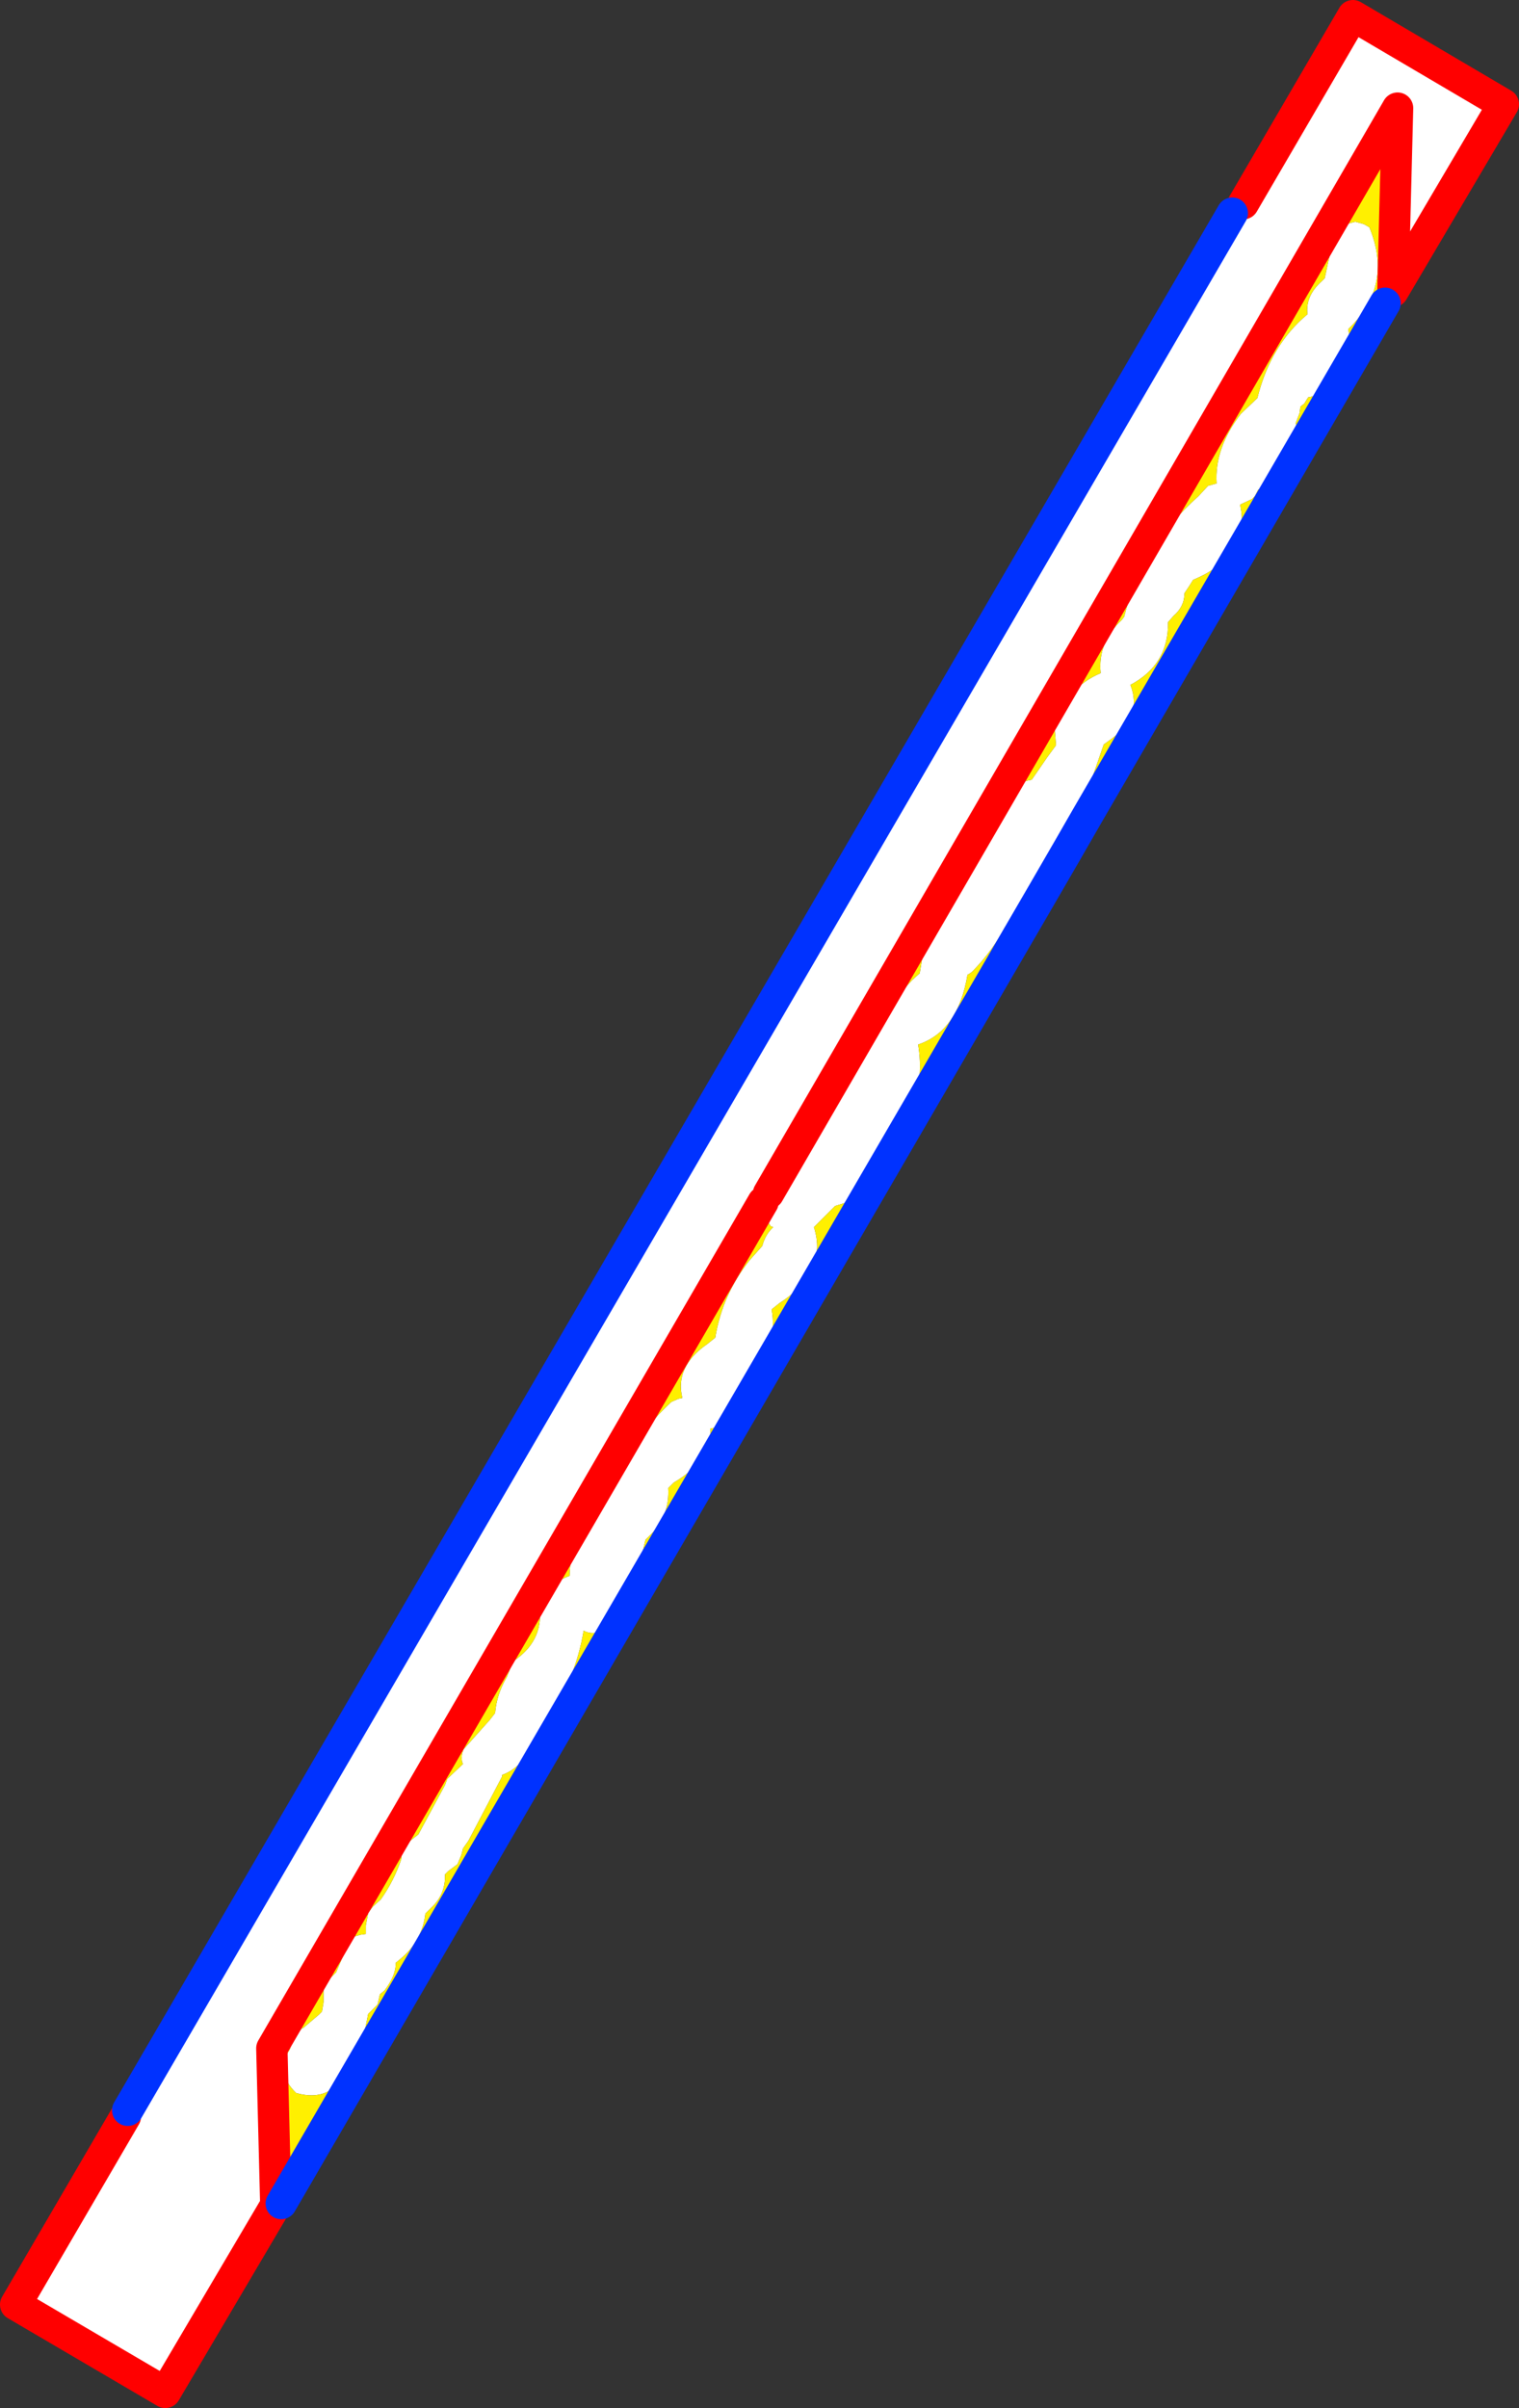
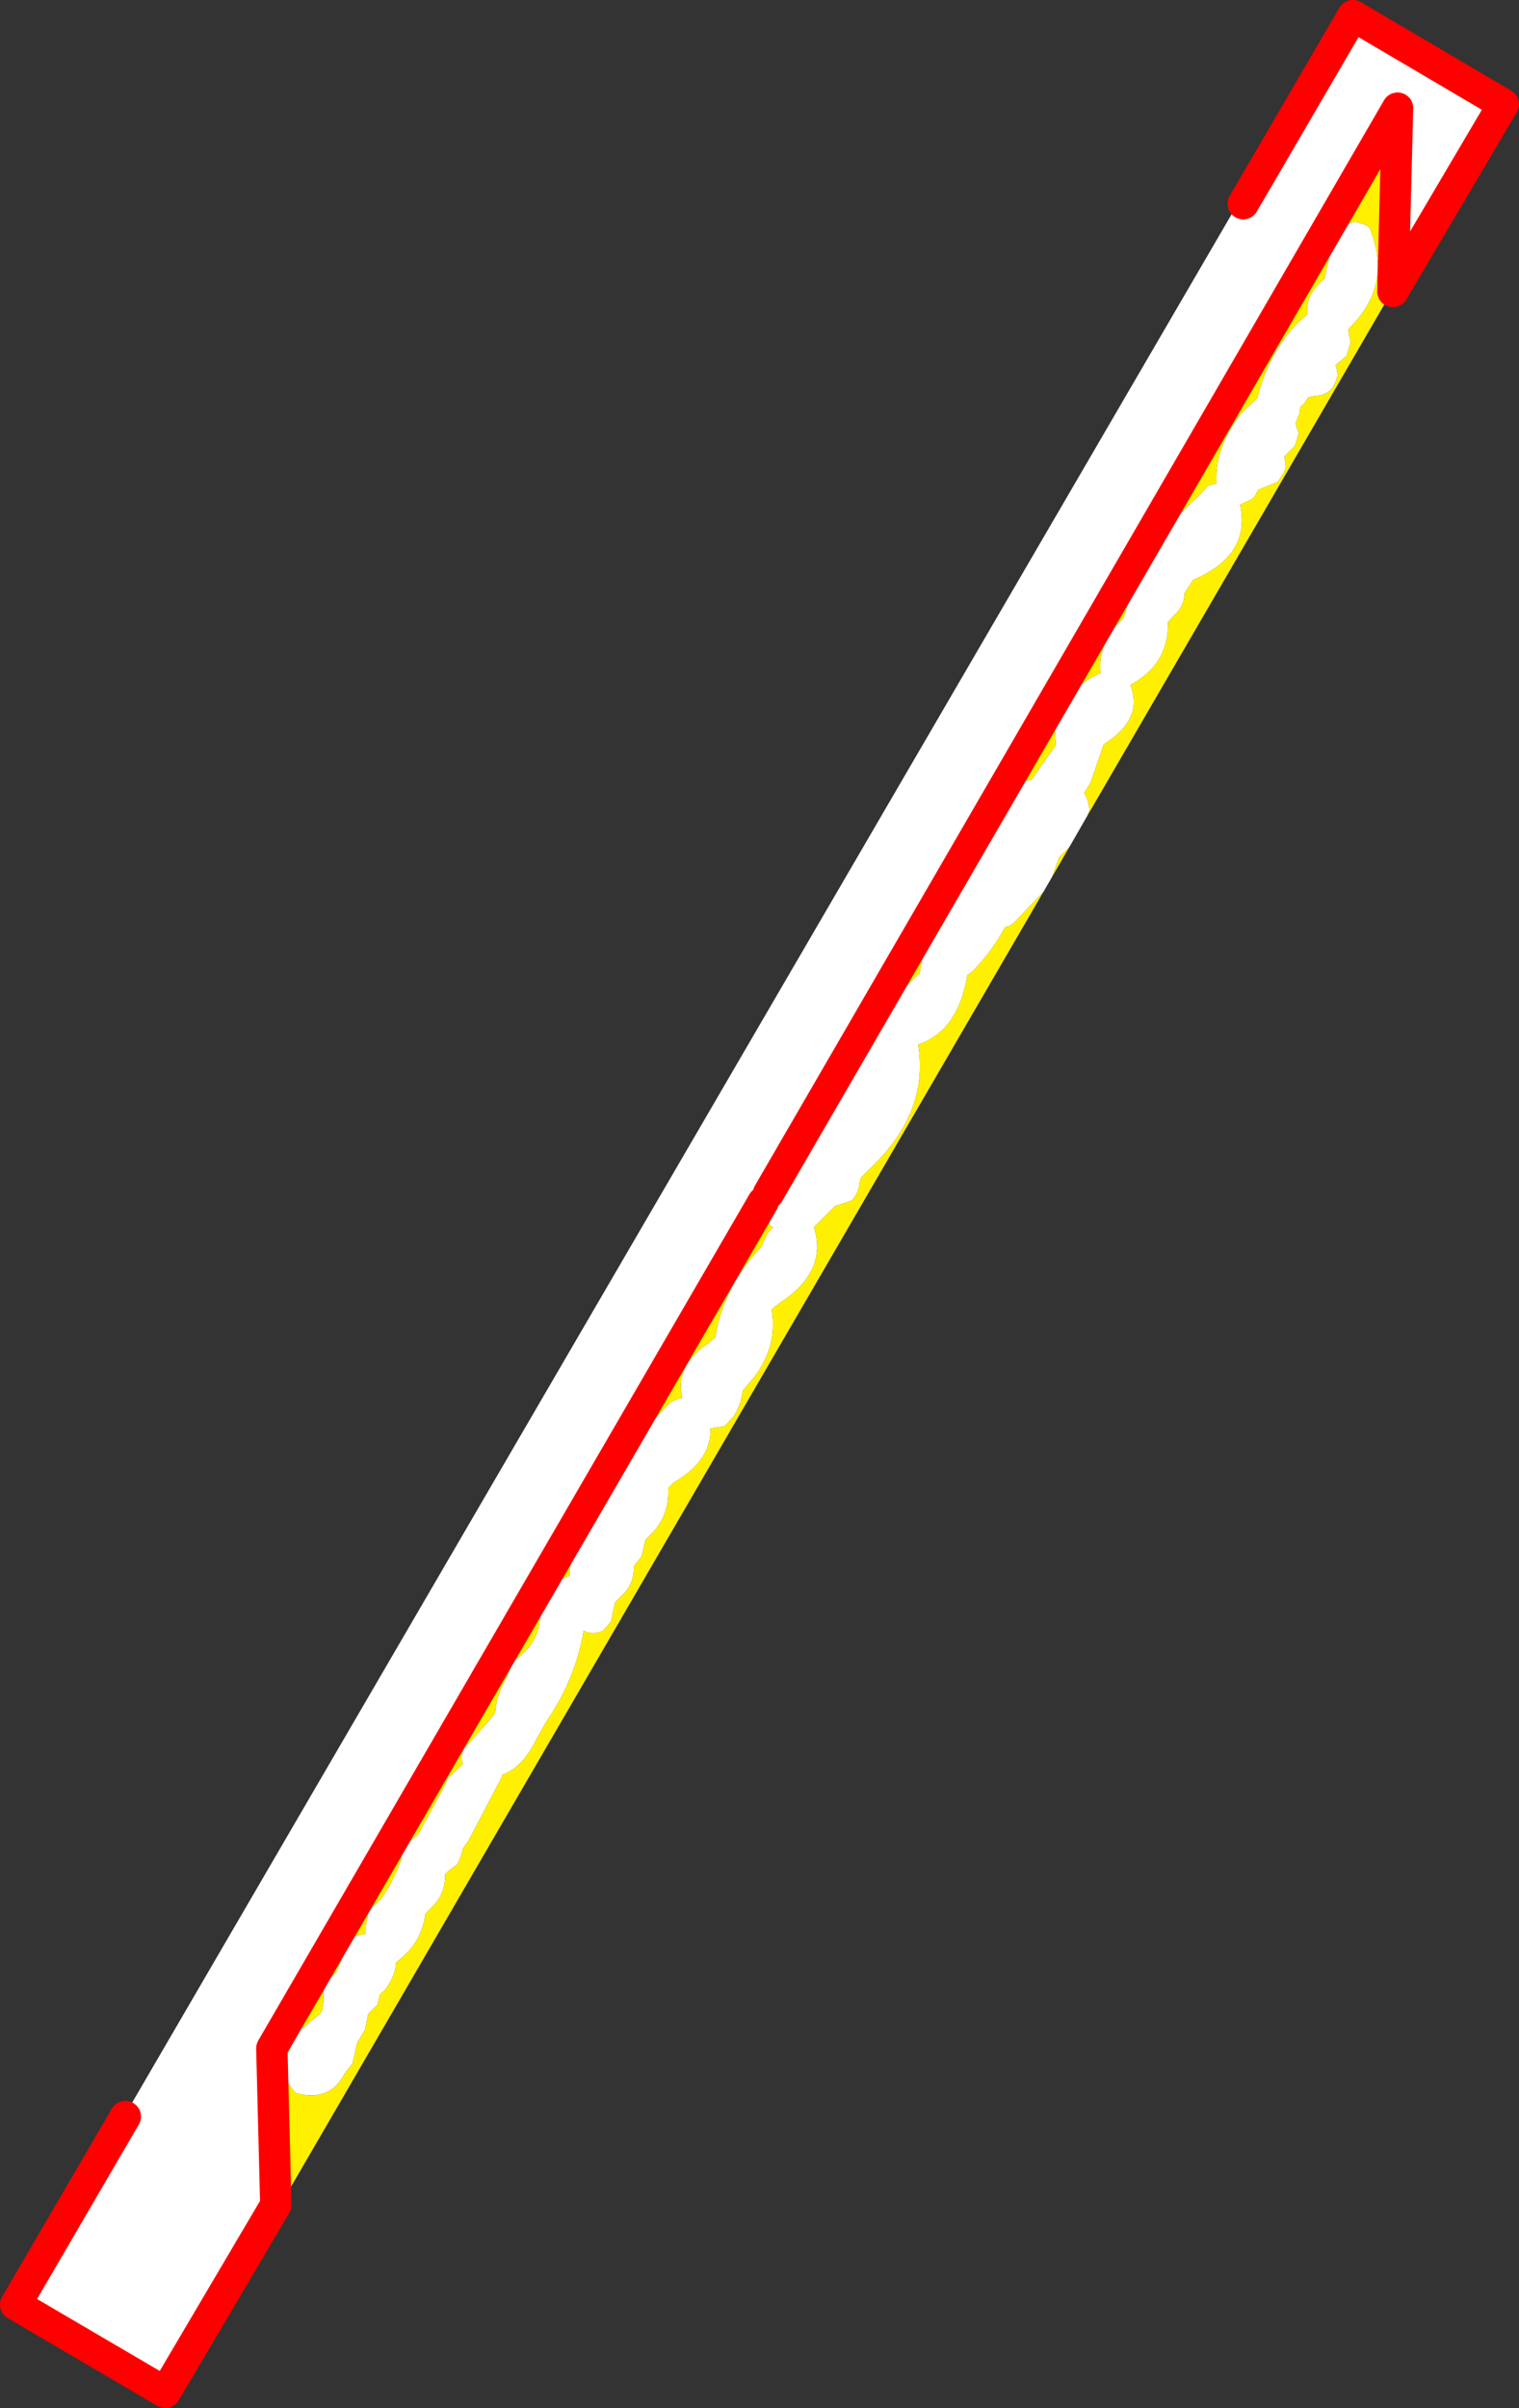
<svg xmlns="http://www.w3.org/2000/svg" height="153.65px" width="96.95px">
  <rect width="100%" height="100%" fill="#333333" stroke="none" />
  <g transform="matrix(1.0, 0.0, 0.0, 1.0, -314.75, -209.55)">
-     <path d="M394.1 222.55 L401.1 210.55 410.7 216.2 403.65 228.15 403.95 216.45 363.8 285.7 Q367.1 282.2 368.65 277.8 L368.75 277.4 370.4 275.9 370.65 275.75 370.55 274.75 370.75 273.9 Q371.2 273.2 372.05 273.1 L372.95 272.1 373.45 271.65 373.7 270.15 373.8 269.35 Q375.95 266.75 377.1 263.55 L377.4 263.1 378.15 262.9 378.5 261.5 378.9 260.25 Q379.6 259.45 380.6 259.3 L381.6 257.85 382.15 257.1 382.1 256.5 382.05 255.85 Q382.85 253.4 385.0 252.5 384.8 250.55 386.35 249.1 L386.5 248.9 Q387.6 244.45 391.25 241.2 L391.85 240.55 392.2 240.45 392.4 240.4 Q392.25 238.15 393.95 235.95 L395.0 234.95 Q395.85 231.55 398.2 229.6 398.05 228.45 399.1 227.5 L399.3 227.3 399.75 225.2 399.95 224.6 400.05 224.4 400.4 223.95 400.65 223.85 401.25 223.7 401.8 223.85 402.15 224.05 Q403.7 227.8 400.8 230.55 L400.95 231.4 400.7 232.25 400.0 232.85 400.05 233.05 400.1 233.3 400.15 233.5 400.05 233.7 400.0 233.9 399.8 234.3 Q399.35 234.8 398.75 234.8 L398.25 234.9 398.15 235.05 398.0 235.3 397.75 235.5 397.7 235.9 397.45 236.55 397.5 236.75 397.55 236.95 397.65 237.15 397.4 238.0 396.75 238.65 396.75 238.85 396.8 239.05 396.8 239.45 396.6 239.85 396.3 240.3 395.05 240.8 394.95 241.0 394.85 241.2 394.65 241.4 393.9 241.75 Q394.6 245.0 390.9 246.55 L390.65 246.95 390.35 247.4 Q390.35 248.25 389.65 248.85 L389.3 249.25 Q389.35 251.95 386.9 253.25 387.7 255.3 385.55 256.8 L385.2 257.05 384.35 259.5 383.95 260.15 384.15 260.55 384.3 261.2 384.15 261.6 383.0 263.6 382.35 264.25 381.9 265.5 381.35 266.45 379.5 268.4 379.15 268.65 378.9 268.7 Q378.15 270.15 376.85 271.5 376.7 271.65 376.5 271.75 375.9 275.35 373.35 276.2 374.05 280.35 370.55 283.85 L369.7 284.7 369.6 285.1 Q369.55 285.7 369.1 286.15 L368.7 286.3 368.05 286.5 366.7 287.85 Q367.6 290.7 364.5 292.7 L364.0 293.1 Q364.4 295.4 362.9 297.4 L362.15 298.3 Q362.05 299.2 361.55 299.95 L361.0 300.55 360.1 300.7 Q360.15 302.75 357.75 304.15 L357.4 304.5 Q357.5 306.15 356.4 307.35 L355.95 307.8 355.7 308.85 355.2 309.5 Q355.25 310.6 354.45 311.35 L354.0 311.8 353.75 313.0 353.25 313.6 Q352.55 313.9 352.0 313.6 351.5 316.65 349.65 319.35 L349.0 320.5 Q348.1 322.35 346.8 322.8 L346.8 322.9 344.65 327.0 344.3 327.5 344.2 327.9 343.95 328.5 343.35 328.95 343.15 329.15 Q343.2 330.4 342.3 331.25 L341.9 331.65 Q341.7 333.4 340.3 334.55 L340.0 334.8 Q340.05 335.55 339.3 336.55 L339.0 336.8 338.85 337.45 338.25 338.05 338.05 339.05 337.55 339.9 337.25 341.2 336.75 341.85 Q335.8 343.7 333.65 343.1 332.3 341.8 333.25 340.3 L333.5 339.55 333.65 339.35 334.05 338.95 334.1 338.95 335.1 338.1 335.3 337.9 335.4 337.3 335.4 336.45 335.8 335.8 336.2 335.4 336.9 333.75 337.4 333.1 337.75 333.0 338.1 332.95 338.1 332.4 338.25 331.6 338.55 331.2 339.05 330.75 Q339.9 329.55 340.35 328.2 L340.4 327.85 Q340.55 327.3 341.0 326.95 L341.45 326.6 343.15 323.45 343.3 323.05 344.3 322.1 344.25 322.0 Q344.15 321.55 344.35 321.15 L346.0 319.3 346.35 318.85 Q346.45 317.65 347.1 316.55 L347.5 315.55 Q349.4 314.3 349.2 312.2 349.15 311.65 349.35 311.15 350.15 310.45 351.1 310.1 351.15 307.35 353.25 304.9 L354.15 303.5 Q355.5 300.95 357.6 299.0 L358.05 298.8 358.3 298.75 Q357.8 296.75 359.9 295.3 L360.4 294.9 Q360.85 292.15 362.6 289.95 L363.4 289.05 Q363.6 288.3 364.1 287.85 L363.95 287.8 363.55 287.2 363.45 286.25 332.1 340.25 332.35 350.15 332.35 350.25 325.3 362.2 315.75 356.6 322.75 344.6 322.9 344.2 393.4 223.15 394.1 222.55" fill="#ffffff" fill-rule="evenodd" stroke="none" />
+     <path d="M394.1 222.55 L401.1 210.55 410.7 216.2 403.65 228.15 403.95 216.45 363.8 285.7 L368.75 277.4 370.4 275.9 370.65 275.75 370.55 274.75 370.75 273.9 Q371.2 273.2 372.05 273.1 L372.95 272.1 373.45 271.65 373.7 270.15 373.8 269.35 Q375.95 266.75 377.1 263.55 L377.4 263.1 378.15 262.9 378.5 261.5 378.9 260.25 Q379.6 259.45 380.6 259.3 L381.6 257.85 382.15 257.1 382.1 256.5 382.05 255.85 Q382.85 253.4 385.0 252.5 384.8 250.55 386.35 249.1 L386.5 248.9 Q387.6 244.45 391.25 241.2 L391.85 240.55 392.2 240.45 392.4 240.4 Q392.25 238.15 393.95 235.95 L395.0 234.95 Q395.85 231.55 398.2 229.6 398.05 228.45 399.1 227.5 L399.3 227.3 399.75 225.2 399.95 224.6 400.05 224.4 400.4 223.95 400.65 223.85 401.25 223.7 401.8 223.85 402.15 224.05 Q403.7 227.8 400.8 230.55 L400.95 231.4 400.7 232.25 400.0 232.85 400.05 233.05 400.1 233.3 400.15 233.5 400.05 233.7 400.0 233.9 399.8 234.3 Q399.35 234.8 398.75 234.8 L398.25 234.9 398.15 235.05 398.0 235.3 397.75 235.5 397.7 235.9 397.45 236.55 397.5 236.75 397.55 236.95 397.65 237.15 397.4 238.0 396.75 238.65 396.75 238.85 396.8 239.05 396.8 239.45 396.6 239.85 396.3 240.3 395.05 240.8 394.95 241.0 394.85 241.2 394.65 241.4 393.9 241.75 Q394.6 245.0 390.9 246.55 L390.65 246.95 390.35 247.4 Q390.35 248.25 389.65 248.85 L389.3 249.25 Q389.35 251.95 386.9 253.25 387.7 255.3 385.55 256.8 L385.2 257.05 384.35 259.5 383.95 260.15 384.15 260.55 384.3 261.2 384.15 261.6 383.0 263.6 382.35 264.25 381.9 265.5 381.35 266.45 379.5 268.4 379.15 268.65 378.9 268.7 Q378.15 270.15 376.85 271.5 376.7 271.65 376.5 271.75 375.9 275.35 373.35 276.2 374.05 280.35 370.55 283.85 L369.7 284.7 369.6 285.1 Q369.55 285.7 369.1 286.15 L368.7 286.3 368.05 286.5 366.7 287.85 Q367.6 290.7 364.5 292.7 L364.0 293.1 Q364.4 295.4 362.9 297.4 L362.15 298.3 Q362.05 299.2 361.55 299.95 L361.0 300.55 360.1 300.7 Q360.15 302.75 357.75 304.15 L357.4 304.5 Q357.5 306.15 356.4 307.35 L355.95 307.8 355.7 308.85 355.2 309.5 Q355.25 310.6 354.45 311.35 L354.0 311.8 353.75 313.0 353.25 313.6 Q352.55 313.9 352.0 313.6 351.5 316.65 349.65 319.35 L349.0 320.5 Q348.1 322.35 346.8 322.8 L346.8 322.9 344.65 327.0 344.3 327.5 344.2 327.9 343.95 328.5 343.35 328.95 343.15 329.15 Q343.2 330.4 342.3 331.25 L341.9 331.65 Q341.7 333.4 340.3 334.55 L340.0 334.8 Q340.05 335.55 339.3 336.55 L339.0 336.8 338.85 337.45 338.25 338.05 338.05 339.05 337.55 339.9 337.25 341.2 336.75 341.85 Q335.8 343.7 333.65 343.1 332.3 341.8 333.25 340.3 L333.5 339.55 333.65 339.35 334.05 338.95 334.1 338.95 335.1 338.1 335.3 337.9 335.4 337.3 335.4 336.45 335.8 335.8 336.2 335.4 336.9 333.75 337.4 333.1 337.75 333.0 338.1 332.95 338.1 332.4 338.25 331.6 338.55 331.2 339.05 330.75 Q339.9 329.55 340.35 328.2 L340.4 327.85 Q340.55 327.3 341.0 326.95 L341.45 326.6 343.15 323.45 343.3 323.05 344.3 322.1 344.25 322.0 Q344.15 321.55 344.35 321.15 L346.0 319.3 346.35 318.85 Q346.45 317.65 347.1 316.55 L347.5 315.55 Q349.4 314.3 349.2 312.2 349.15 311.65 349.35 311.15 350.15 310.45 351.1 310.1 351.15 307.35 353.25 304.9 L354.15 303.5 Q355.5 300.95 357.6 299.0 L358.05 298.8 358.3 298.75 Q357.8 296.75 359.9 295.3 L360.4 294.9 Q360.85 292.15 362.6 289.95 L363.4 289.05 Q363.6 288.3 364.1 287.85 L363.95 287.8 363.55 287.2 363.45 286.25 332.1 340.25 332.35 350.15 332.35 350.25 325.3 362.2 315.75 356.6 322.75 344.6 322.9 344.2 393.4 223.15 394.1 222.55" fill="#ffffff" fill-rule="evenodd" stroke="none" />
    <path d="M403.65 228.15 L403.15 228.9 384.15 261.6 384.3 261.2 384.15 260.55 383.95 260.15 384.35 259.5 385.2 257.05 385.55 256.8 Q387.7 255.3 386.9 253.25 389.35 251.95 389.3 249.25 L389.65 248.85 Q390.35 248.25 390.35 247.4 L390.65 246.95 390.9 246.55 Q394.6 245.0 393.9 241.75 L394.65 241.4 394.85 241.2 394.95 241.0 395.05 240.8 396.3 240.3 396.6 239.85 396.8 239.45 396.8 239.05 396.75 238.85 396.75 238.65 397.4 238.0 397.65 237.15 397.55 236.95 397.5 236.75 397.45 236.55 397.7 235.9 397.75 235.5 398.0 235.3 398.15 235.05 398.25 234.9 398.75 234.8 Q399.35 234.8 399.8 234.3 L400.0 233.9 400.05 233.7 400.15 233.5 400.1 233.3 400.05 233.05 400.0 232.85 400.7 232.25 400.95 231.4 400.8 230.55 Q403.7 227.8 402.15 224.05 L401.8 223.85 401.25 223.7 400.65 223.85 400.4 223.95 400.05 224.4 399.95 224.6 399.75 225.2 399.3 227.3 399.1 227.5 Q398.05 228.45 398.2 229.6 395.85 231.55 395.0 234.95 L393.95 235.95 Q392.25 238.15 392.4 240.4 L392.2 240.45 391.85 240.55 391.25 241.2 Q387.6 244.45 386.5 248.9 L386.35 249.1 Q384.8 250.55 385.0 252.5 382.85 253.4 382.05 255.85 L382.1 256.5 382.15 257.1 381.6 257.85 380.6 259.3 Q379.6 259.45 378.9 260.25 L378.5 261.5 378.15 262.9 377.4 263.1 377.1 263.55 Q375.95 266.75 373.8 269.35 L373.7 270.15 373.45 271.65 372.95 272.1 372.05 273.1 Q371.2 273.2 370.75 273.9 L370.55 274.75 370.65 275.75 370.4 275.9 368.75 277.4 368.65 277.8 Q367.1 282.2 363.8 285.7 L403.95 216.45 403.65 228.15 M383.0 263.6 L381.9 265.5 382.35 264.25 383.0 263.6 M381.35 266.45 L332.7 350.15 332.35 350.15 332.1 340.25 363.45 286.25 363.55 287.2 363.95 287.8 364.1 287.85 Q363.6 288.3 363.4 289.05 L362.6 289.95 Q360.85 292.15 360.4 294.9 L359.9 295.3 Q357.8 296.75 358.3 298.75 L358.05 298.8 357.6 299.0 Q355.5 300.95 354.15 303.5 L353.25 304.9 Q351.15 307.35 351.1 310.1 350.15 310.45 349.35 311.15 349.15 311.65 349.2 312.2 349.4 314.3 347.5 315.55 L347.1 316.55 Q346.45 317.65 346.35 318.85 L346.0 319.3 344.35 321.15 Q344.15 321.55 344.25 322.0 L344.3 322.1 343.3 323.05 343.15 323.45 341.45 326.6 341.0 326.95 Q340.55 327.3 340.4 327.85 L340.35 328.2 Q339.9 329.55 339.05 330.75 L338.55 331.2 338.25 331.6 338.1 332.4 338.1 332.95 337.75 333.0 337.4 333.1 336.9 333.75 336.2 335.4 335.8 335.8 335.4 336.45 335.4 337.3 335.3 337.9 335.1 338.1 334.1 338.95 334.05 338.95 333.65 339.35 333.5 339.55 333.25 340.3 Q332.3 341.8 333.65 343.1 335.8 343.7 336.75 341.85 L337.25 341.2 337.55 339.9 338.05 339.05 338.25 338.05 338.85 337.45 339.0 336.8 339.3 336.55 Q340.05 335.55 340.0 334.8 L340.3 334.55 Q341.7 333.4 341.9 331.65 L342.3 331.25 Q343.2 330.4 343.15 329.15 L343.35 328.95 343.95 328.5 344.2 327.9 344.3 327.5 344.65 327.0 346.8 322.9 346.8 322.8 Q348.1 322.35 349.0 320.5 L349.65 319.35 Q351.5 316.65 352.0 313.6 352.55 313.9 353.25 313.6 L353.75 313.0 354.0 311.8 354.45 311.35 Q355.25 310.6 355.2 309.5 L355.7 308.85 355.95 307.8 356.4 307.35 Q357.5 306.15 357.4 304.5 L357.75 304.15 Q360.15 302.75 360.1 300.7 L361.0 300.55 361.55 299.95 Q362.05 299.2 362.15 298.3 L362.9 297.4 Q364.4 295.4 364.0 293.1 L364.5 292.7 Q367.6 290.7 366.7 287.85 L368.05 286.5 368.7 286.3 369.1 286.15 Q369.55 285.7 369.6 285.1 L369.7 284.7 370.55 283.85 Q374.05 280.35 373.35 276.2 375.9 275.35 376.5 271.75 376.7 271.65 376.85 271.5 378.15 270.15 378.9 268.7 L379.15 268.65 379.5 268.4 381.35 266.45" fill="#fff000" fill-rule="evenodd" stroke="none" />
    <path d="M394.1 222.55 L401.1 210.55 410.7 216.2 403.65 228.15 403.95 216.45 363.8 285.7 M332.35 350.15 L332.35 350.25 325.3 362.2 315.75 356.6 322.75 344.6 M363.45 286.25 L332.1 340.25 332.35 350.15" fill="none" stroke="#ff0000" stroke-linecap="round" stroke-linejoin="round" stroke-width="2.0" />
-     <path d="M403.15 228.9 L384.15 261.6 383.0 263.6 381.9 265.5 381.35 266.45 332.7 350.15 M322.9 344.2 L393.4 223.15" fill="none" stroke="#0032ff" stroke-linecap="round" stroke-linejoin="round" stroke-width="2.0" />
  </g>
</svg>